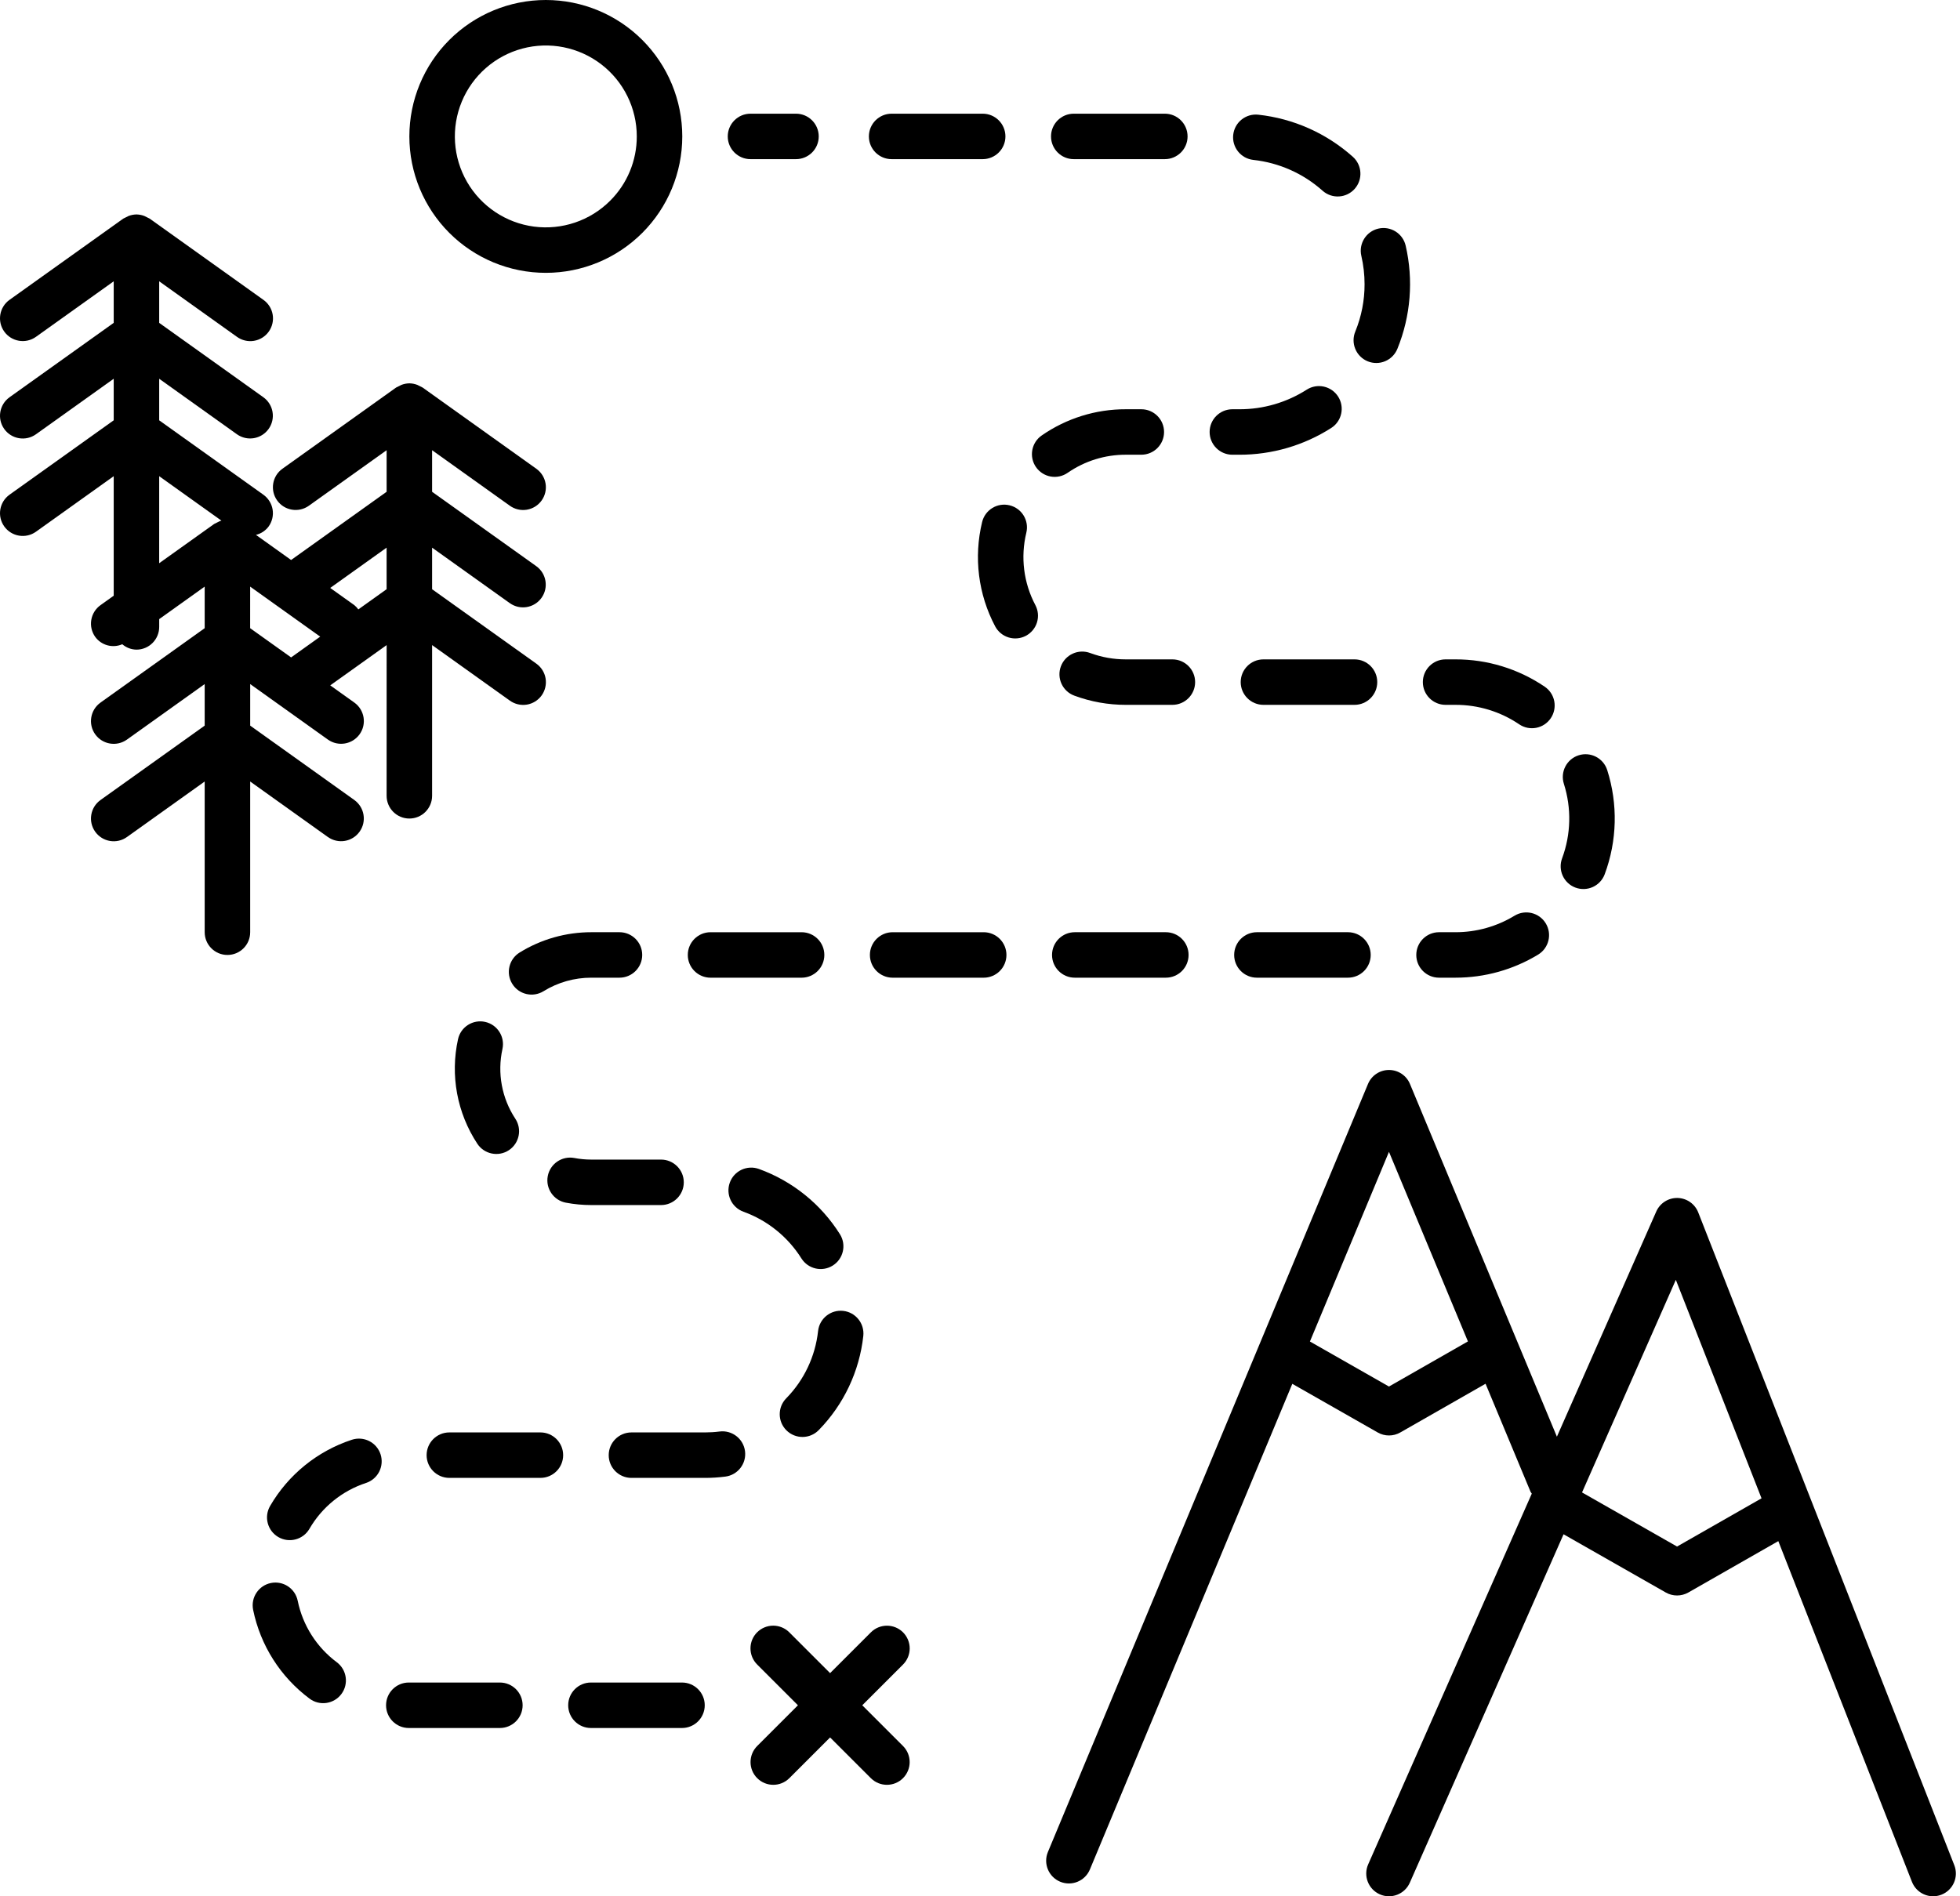
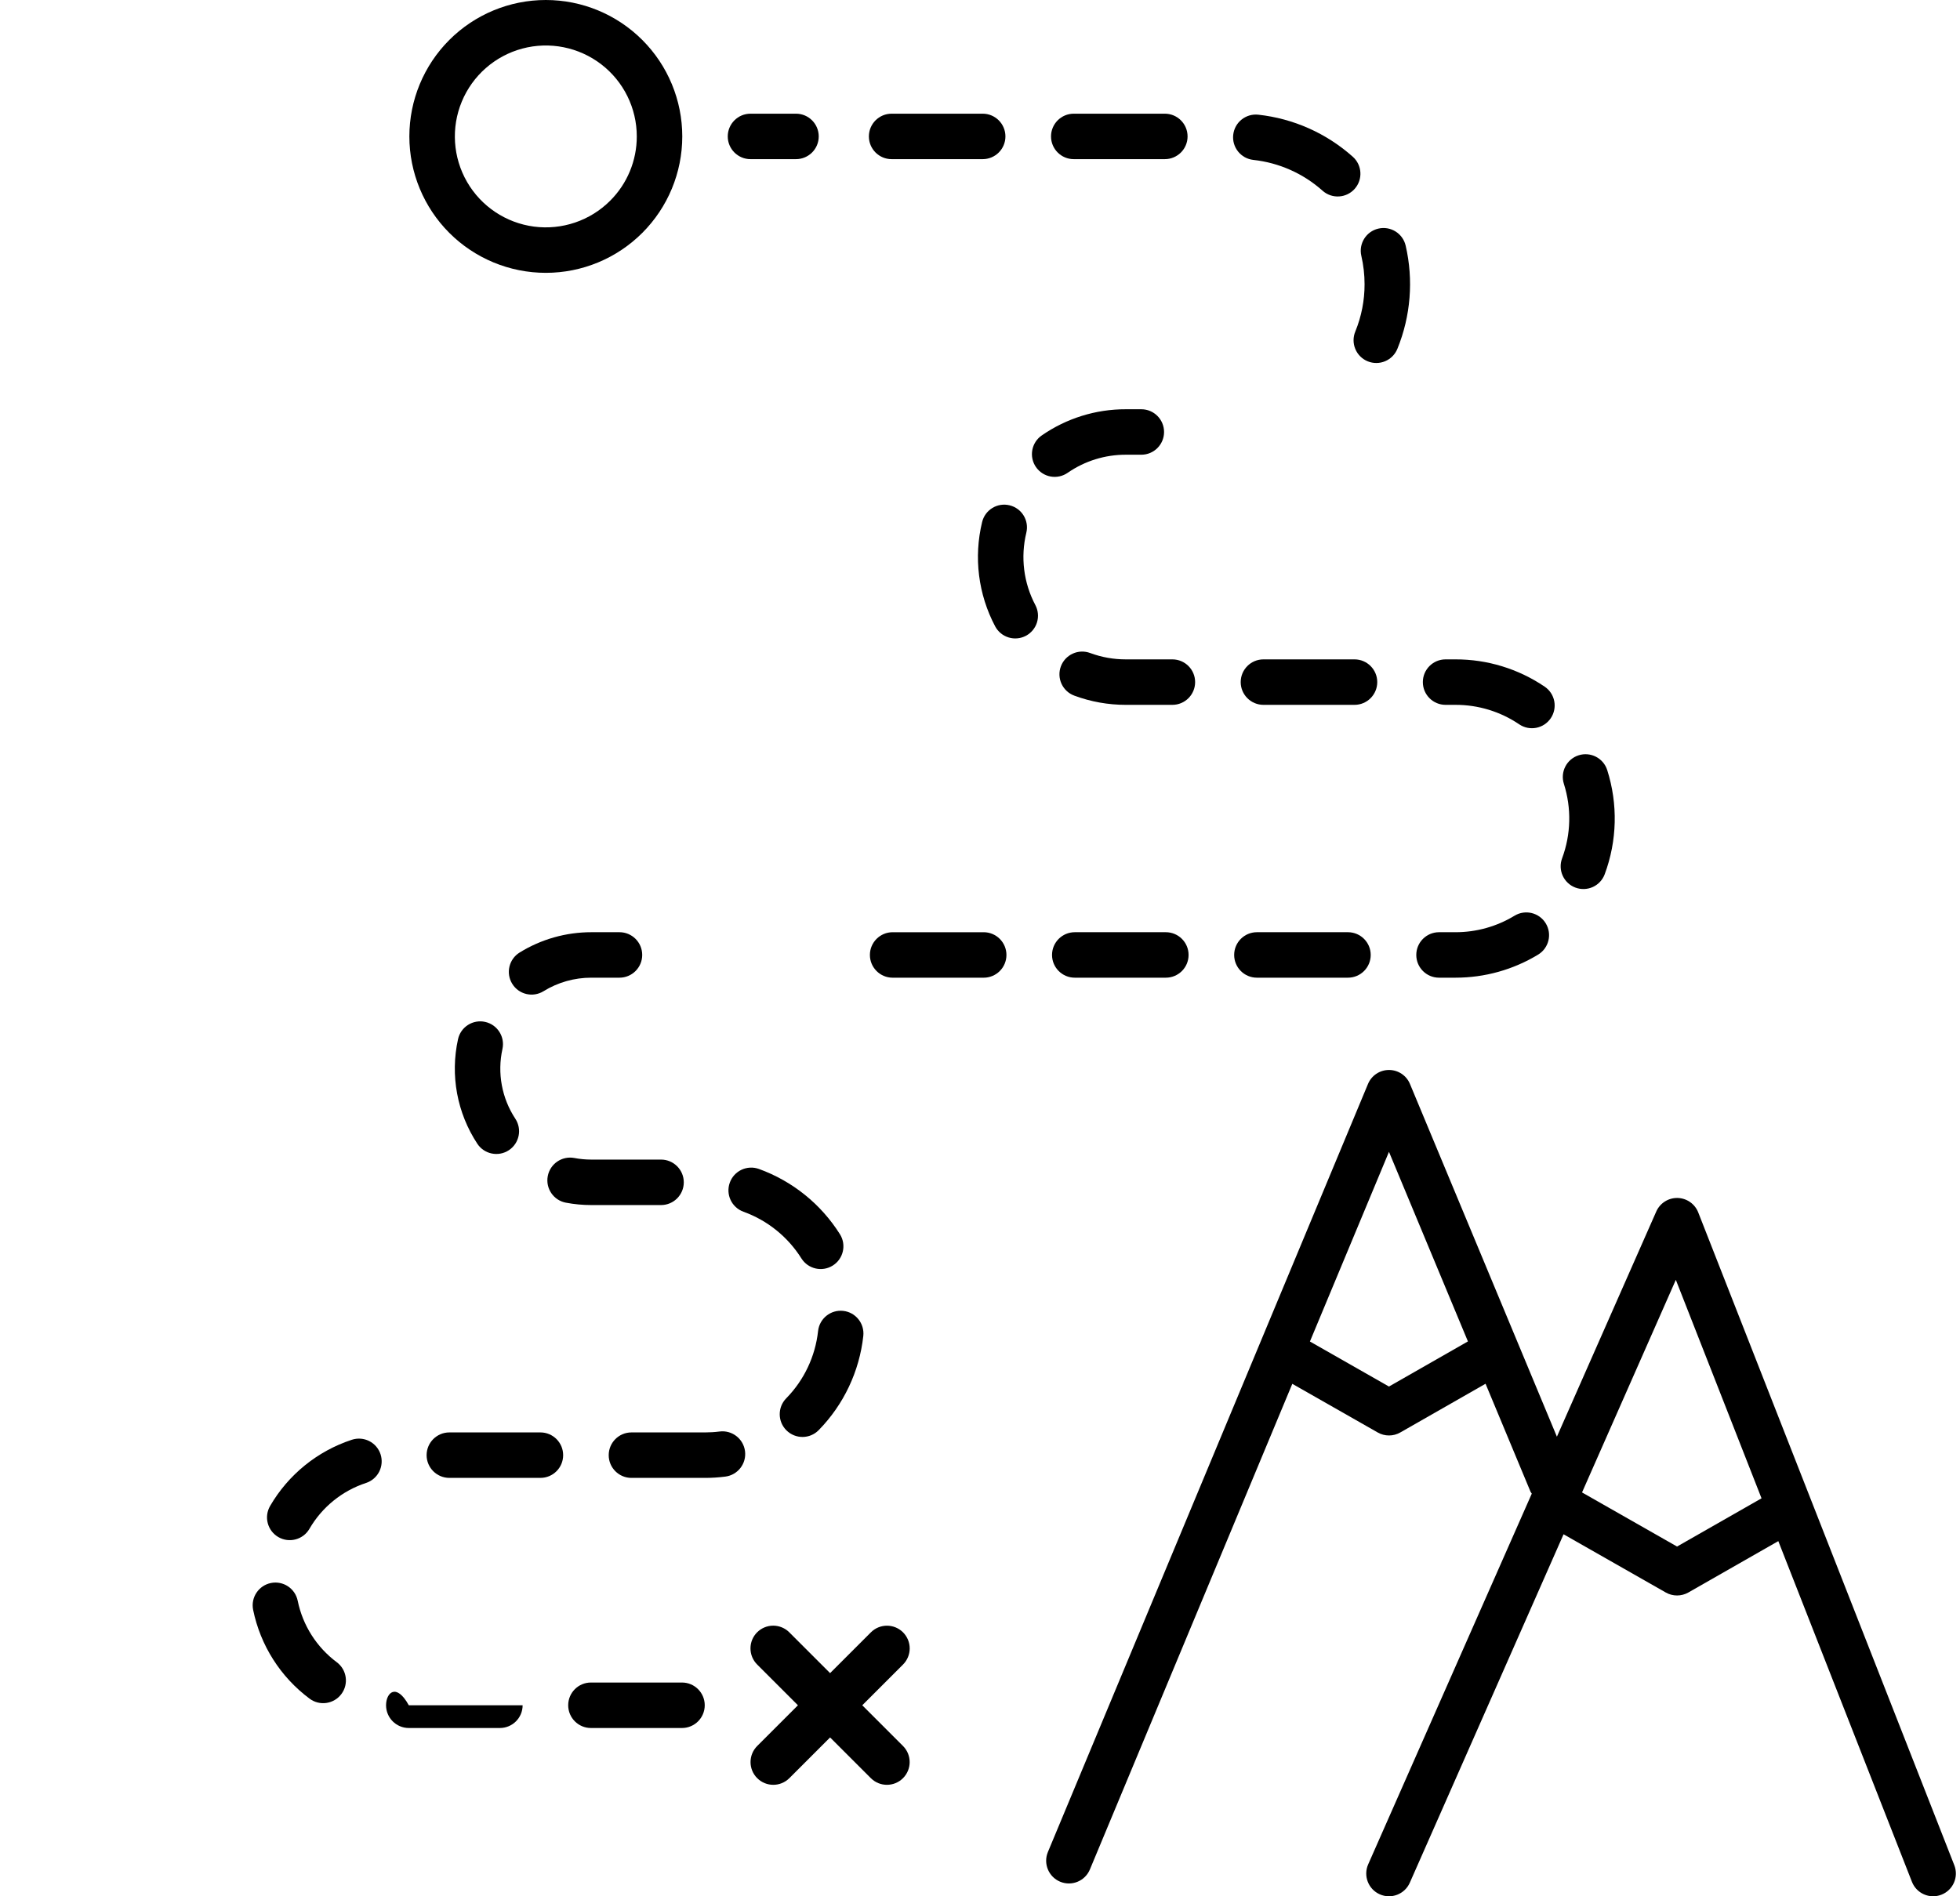
<svg xmlns="http://www.w3.org/2000/svg" width="155" height="150" viewBox="0 0 155 150" fill="none">
  <path d="M134.299 95.904C134.034 95.228 133.388 94.778 132.663 94.762C131.936 94.747 131.273 95.17 130.979 95.835L123.122 113.646L111.503 85.745C111.225 85.073 110.57 84.637 109.843 84.637C109.117 84.637 108.462 85.073 108.184 85.743L82.871 146.495C82.488 147.412 82.922 148.465 83.839 148.848C84.756 149.23 85.809 148.796 86.191 147.879L102.198 109.464L108.954 113.313H108.953C109.506 113.628 110.184 113.628 110.736 113.312L117.48 109.458L121.042 118.01C121.071 118.058 121.102 118.104 121.136 118.15L108.198 147.475C107.797 148.383 108.209 149.446 109.117 149.846C110.027 150.248 111.088 149.836 111.49 148.927L123.649 121.365L131.734 125.971C132.286 126.286 132.965 126.284 133.517 125.97L140.632 121.906L151.2 148.858C151.563 149.782 152.606 150.238 153.531 149.875C154.457 149.513 154.912 148.469 154.55 147.544L134.299 95.904ZM109.842 109.678L103.591 106.116L109.842 91.113L116.086 106.109L109.842 109.678ZM132.624 122.335L125.11 118.055L132.528 101.239L139.305 118.52L132.624 122.335Z" fill="black" />
-   <path d="M30.574 62.949C30.574 63.943 31.379 64.748 32.373 64.748C33.367 64.748 34.171 63.943 34.171 62.949V51.028L40.319 55.421H40.321C40.708 55.7 41.191 55.813 41.664 55.737C42.136 55.659 42.558 55.396 42.836 55.007C43.113 54.618 43.225 54.133 43.146 53.662C43.066 53.19 42.801 52.77 42.411 52.494L34.171 46.609V43.321L40.32 47.713H40.321C41.129 48.286 42.248 48.097 42.824 47.291C43.4 46.485 43.215 45.364 42.411 44.786L34.171 38.901V35.613L40.32 40.005C40.709 40.284 41.192 40.397 41.664 40.319C42.134 40.241 42.556 39.979 42.833 39.59C43.111 39.201 43.223 38.718 43.144 38.246C43.065 37.776 42.801 37.354 42.411 37.078L33.419 30.654C33.279 30.585 33.14 30.516 33.001 30.445C32.808 30.37 32.603 30.329 32.396 30.324L32.374 30.319L32.351 30.324C32.143 30.329 31.938 30.37 31.745 30.445C31.606 30.516 31.466 30.585 31.327 30.654L22.335 37.078C21.527 37.655 21.34 38.778 21.917 39.587C22.494 40.395 23.618 40.582 24.426 40.005L30.575 35.613V38.901L23.021 44.297L20.241 42.311V42.31C20.645 42.212 21.001 41.976 21.247 41.642C21.524 41.253 21.636 40.772 21.558 40.301C21.479 39.831 21.217 39.41 20.829 39.133L12.589 33.248V29.96L18.738 34.352C19.547 34.926 20.666 34.737 21.242 33.931C21.818 33.124 21.634 32.004 20.829 31.425L12.589 25.54V22.252L18.738 26.644C19.127 26.924 19.61 27.038 20.082 26.961C20.555 26.883 20.976 26.621 21.254 26.232C21.532 25.841 21.644 25.357 21.564 24.886C21.485 24.415 21.22 23.994 20.83 23.718L11.837 17.294C11.698 17.225 11.558 17.156 11.419 17.086C11.226 17.011 11.021 16.969 10.814 16.964L10.792 16.959L10.769 16.964H10.768C10.561 16.969 10.357 17.011 10.163 17.086C10.097 17.115 10.032 17.146 9.969 17.183C9.892 17.215 9.817 17.252 9.746 17.294L0.753 23.718C-0.055 24.295 -0.242 25.419 0.335 26.227C0.912 27.035 2.036 27.222 2.844 26.644L8.993 22.252V25.539L0.753 31.424V31.425C-0.055 32.002 -0.242 33.125 0.335 33.934C0.912 34.742 2.036 34.929 2.844 34.352L8.993 29.96V33.247L0.753 39.132V39.133C-0.055 39.71 -0.242 40.833 0.336 41.642C0.913 42.45 2.037 42.637 2.845 42.06L8.993 37.668V47.122L7.948 47.869C7.559 48.146 7.297 48.566 7.219 49.037C7.14 49.507 7.252 49.99 7.529 50.378C8.019 51.05 8.908 51.292 9.67 50.961C9.982 51.231 10.38 51.381 10.793 51.388C11.269 51.388 11.726 51.198 12.063 50.861C12.401 50.523 12.59 50.067 12.59 49.589V48.973L16.187 46.403V49.691L7.947 55.577H7.948C7.139 56.154 6.952 57.278 7.529 58.086C8.108 58.894 9.231 59.082 10.039 58.503L16.187 54.112V57.399L7.947 63.284H7.949C7.139 63.861 6.952 64.986 7.53 65.793C8.108 66.601 9.231 66.79 10.039 66.211L16.187 61.82V73.741C16.187 74.735 16.993 75.539 17.986 75.539C18.98 75.539 19.785 74.735 19.785 73.741V61.82L25.934 66.213V66.211C26.742 66.783 27.861 66.595 28.436 65.788C29.012 64.983 28.827 63.864 28.024 63.284L19.786 57.399V54.112L25.935 58.505V58.504C26.742 59.077 27.862 58.889 28.439 58.082C29.015 57.276 28.829 56.156 28.025 55.577L26.116 54.214L30.576 51.029L30.574 62.949ZM12.589 37.667L17.511 41.184C17.459 41.199 17.409 41.218 17.357 41.236H17.356C17.217 41.305 17.079 41.376 16.939 41.445L12.588 44.552L12.589 37.667ZM19.782 49.691L19.783 46.403L25.322 50.36L23.021 52.003L19.782 49.691ZM28.337 48.206C28.248 48.08 28.142 47.967 28.022 47.869L26.114 46.507L30.574 43.32V46.607L28.337 48.206Z" fill="black" />
  <path d="M84.437 37.397C85.786 36.464 87.388 35.966 89.028 35.969H90.258C91.252 35.969 92.056 35.164 92.056 34.172C92.056 33.178 91.252 32.373 90.258 32.373H89.028C86.658 32.367 84.342 33.089 82.392 34.438C81.996 34.707 81.725 35.124 81.637 35.594C81.549 36.065 81.653 36.551 81.925 36.945C82.198 37.339 82.615 37.609 83.087 37.694C83.559 37.778 84.044 37.672 84.437 37.397Z" fill="black" />
  <path d="M84.995 77.337H92.196C93.19 77.337 93.995 76.532 93.995 75.538C93.995 74.546 93.19 73.74 92.196 73.74H84.995C84.001 73.74 83.197 74.546 83.197 75.538C83.197 76.532 84.001 77.337 84.995 77.337Z" fill="black" />
  <path d="M92.116 12.589C93.11 12.589 93.915 11.785 93.915 10.792C93.915 9.798 93.11 8.993 92.116 8.993H84.915C83.921 8.993 83.117 9.798 83.117 10.792C83.117 11.785 83.921 12.589 84.915 12.589H92.116Z" fill="black" />
  <path d="M104.591 15.087C105.333 15.747 106.47 15.681 107.13 14.939C107.79 14.197 107.723 13.06 106.982 12.4C104.899 10.54 102.287 9.377 99.511 9.073C98.523 8.964 97.634 9.675 97.525 10.664C97.416 11.651 98.128 12.54 99.115 12.649C101.15 12.871 103.065 13.724 104.591 15.087Z" fill="black" />
  <path d="M99.397 77.337H106.599C107.592 77.337 108.398 76.532 108.398 75.538C108.398 74.546 107.592 73.74 106.599 73.74H99.397C98.404 73.74 97.6 74.546 97.6 75.538C97.6 76.532 98.404 77.337 99.397 77.337Z" fill="black" />
  <path d="M124.589 70.211C125.036 70.378 125.532 70.36 125.966 70.162C126.4 69.964 126.737 69.601 126.903 69.154C127.888 66.506 127.958 63.606 127.101 60.913C126.799 59.967 125.786 59.444 124.84 59.746C123.894 60.049 123.372 61.061 123.675 62.007C124.286 63.932 124.237 66.004 123.533 67.896C123.186 68.827 123.658 69.863 124.589 70.211Z" fill="black" />
  <path d="M81.132 50.292C81.554 50.067 81.868 49.686 82.008 49.229C82.147 48.773 82.099 48.279 81.875 47.859C80.949 46.104 80.695 44.072 81.163 42.142C81.398 41.177 80.806 40.205 79.84 39.971C78.875 39.735 77.903 40.327 77.668 41.293C76.992 44.078 77.358 47.015 78.7 49.549C78.924 49.969 79.305 50.284 79.762 50.423C80.219 50.563 80.712 50.515 81.132 50.292Z" fill="black" />
  <path d="M122.155 54.316C120.075 52.906 117.619 52.153 115.106 52.158H114.319C113.326 52.158 112.521 52.962 112.521 53.956C112.521 54.95 113.326 55.755 114.319 55.755H115.106C116.9 55.751 118.654 56.288 120.139 57.294C120.962 57.852 122.08 57.636 122.637 56.813C122.904 56.417 123.003 55.933 122.913 55.465C122.823 54.996 122.55 54.583 122.155 54.316Z" fill="black" />
  <path d="M119.775 72.433C118.368 73.29 116.752 73.742 115.105 73.74H113.8C112.806 73.74 112.002 74.546 112.002 75.538C112.002 76.532 112.806 77.337 113.8 77.337H115.105C117.413 77.338 119.676 76.705 121.647 75.506C122.49 74.986 122.755 73.883 122.24 73.038C121.725 72.192 120.623 71.922 119.775 72.433Z" fill="black" />
  <path d="M92.713 52.158H89.026C88.065 52.159 87.113 51.99 86.212 51.655C85.764 51.488 85.269 51.504 84.834 51.704C84.4 51.902 84.061 52.264 83.895 52.714C83.728 53.161 83.747 53.657 83.947 54.091C84.146 54.525 84.511 54.863 84.96 55.027C86.261 55.51 87.639 55.756 89.026 55.755H92.713C93.707 55.755 94.512 54.949 94.512 53.956C94.512 52.962 93.707 52.158 92.713 52.158Z" fill="black" />
-   <path d="M95.659 34.172C95.659 34.649 95.849 35.106 96.186 35.443C96.524 35.781 96.981 35.97 97.458 35.97H98.019C100.59 35.973 103.108 35.239 105.274 33.855C106.111 33.321 106.357 32.209 105.822 31.371C105.288 30.534 104.175 30.288 103.338 30.823C101.75 31.838 99.905 32.376 98.019 32.373H97.458C96.465 32.373 95.659 33.179 95.659 34.172Z" fill="black" />
  <path d="M107.117 52.158H99.916C98.923 52.158 98.117 52.962 98.117 53.956C98.117 54.949 98.923 55.755 99.916 55.755H107.117C108.11 55.755 108.915 54.949 108.915 53.956C108.915 52.962 108.11 52.158 107.117 52.158Z" fill="black" />
  <path d="M57.362 116.802C58.347 116.676 59.044 115.775 58.917 114.79C58.79 113.805 57.888 113.109 56.903 113.236C56.522 113.285 56.137 113.308 55.753 113.308H49.935C48.943 113.308 48.138 114.114 48.138 115.108C48.138 116.1 48.943 116.905 49.935 116.905H55.753C56.291 116.905 56.828 116.871 57.362 116.802Z" fill="black" />
  <path d="M23.543 126.624C23.345 125.65 22.395 125.022 21.422 125.22C20.448 125.419 19.82 126.369 20.018 127.343C20.593 130.153 22.181 132.653 24.481 134.367C25.276 134.962 26.403 134.798 26.997 134.003C27.592 133.208 27.429 132.081 26.633 131.486C25.041 130.3 23.941 128.57 23.543 126.624Z" fill="black" />
-   <path d="M54.392 75.539C54.392 76.017 54.581 76.474 54.919 76.811C55.256 77.148 55.713 77.338 56.191 77.338H63.392H63.391C64.384 77.338 65.19 76.532 65.19 75.539C65.19 74.547 64.384 73.741 63.391 73.741H56.189H56.191C55.197 73.741 54.392 74.546 54.392 75.539Z" fill="black" />
  <path d="M30.095 115.036C29.947 114.583 29.624 114.207 29.198 113.991C28.772 113.776 28.278 113.739 27.825 113.888C25.1 114.783 22.798 116.648 21.359 119.128C20.861 119.988 21.153 121.087 22.012 121.586C22.87 122.084 23.97 121.793 24.469 120.936C25.465 119.217 27.059 117.925 28.946 117.305C29.398 117.157 29.775 116.835 29.991 116.408C30.205 115.983 30.243 115.49 30.095 115.036Z" fill="black" />
  <path d="M46.731 136.689H53.933C54.926 136.689 55.732 135.884 55.732 134.89C55.732 133.896 54.926 133.092 53.933 133.092H46.731C45.738 133.092 44.934 133.896 44.934 134.89C44.934 135.884 45.738 136.689 46.731 136.689Z" fill="black" />
  <path d="M46.761 95.323H52.277H52.276C53.269 95.323 54.075 94.517 54.075 93.524C54.075 92.531 53.269 91.726 52.276 91.726H46.761C46.31 91.726 45.861 91.684 45.419 91.6C44.444 91.416 43.503 92.057 43.318 93.033C43.133 94.009 43.774 94.95 44.75 95.135C45.413 95.26 46.086 95.323 46.761 95.323Z" fill="black" />
  <path d="M38.365 80.835C37.9 80.731 37.412 80.817 37.009 81.075C36.606 81.331 36.323 81.737 36.221 82.204C35.593 85.054 36.145 88.037 37.749 90.475C38.297 91.303 39.413 91.531 40.242 90.984C41.071 90.436 41.298 89.321 40.751 88.492C39.682 86.867 39.315 84.88 39.734 82.98C39.947 82.01 39.335 81.049 38.365 80.835Z" fill="black" />
  <path d="M42.984 78.407C44.119 77.706 45.426 77.335 46.761 77.337H48.989C49.982 77.337 50.787 76.531 50.787 75.538C50.787 74.545 49.982 73.74 48.989 73.74H46.761C44.759 73.739 42.795 74.294 41.092 75.347C40.248 75.869 39.986 76.978 40.509 77.822C41.031 78.668 42.138 78.929 42.984 78.407Z" fill="black" />
  <path d="M44.535 115.107C44.535 114.113 43.73 113.308 42.738 113.308H35.535C34.543 113.308 33.737 114.113 33.737 115.107C33.737 116.099 34.543 116.904 35.535 116.904H42.738C43.73 116.904 44.535 116.099 44.535 115.107Z" fill="black" />
-   <path d="M32.328 136.689H39.531C40.524 136.689 41.33 135.884 41.33 134.89C41.33 133.896 40.524 133.092 39.531 133.092H32.328C31.336 133.092 30.53 133.896 30.53 134.89C30.53 135.884 31.336 136.689 32.328 136.689Z" fill="black" />
+   <path d="M32.328 136.689H39.531C40.524 136.689 41.33 135.884 41.33 134.89H32.328C31.336 133.092 30.53 133.896 30.53 134.89C30.53 135.884 31.336 136.689 32.328 136.689Z" fill="black" />
  <path d="M64.695 105.289C64.475 107.295 63.589 109.168 62.177 110.609C61.481 111.318 61.492 112.457 62.201 113.152C62.911 113.847 64.049 113.837 64.745 113.127C66.721 111.108 67.963 108.483 68.272 105.674C68.377 104.686 67.663 103.799 66.676 103.693C65.689 103.587 64.802 104.301 64.695 105.289Z" fill="black" />
  <path d="M70.511 12.589H77.712C78.706 12.589 79.511 11.785 79.511 10.792C79.511 9.798 78.706 8.993 77.712 8.993H70.511C69.517 8.993 68.713 9.798 68.713 10.792C68.713 11.785 69.517 12.589 70.511 12.589Z" fill="black" />
  <path d="M110.513 27.579C111.563 24.994 111.79 22.148 111.162 19.429C110.937 18.462 109.971 17.859 109.004 18.083C108.036 18.308 107.433 19.274 107.657 20.241C107.827 20.976 107.912 21.728 107.912 22.482C107.915 23.764 107.666 25.033 107.182 26.219C106.996 26.662 106.995 27.161 107.18 27.604C107.363 28.048 107.716 28.399 108.161 28.581C108.606 28.762 109.104 28.758 109.546 28.57C109.987 28.382 110.336 28.026 110.513 27.579Z" fill="black" />
  <path d="M79.591 75.539C79.591 75.062 79.402 74.606 79.064 74.268C78.727 73.93 78.27 73.741 77.792 73.741H70.591H70.592C69.598 73.741 68.793 74.546 68.793 75.539C68.793 76.532 69.598 77.338 70.592 77.338H77.793H77.792C78.27 77.338 78.727 77.148 79.064 76.811C79.402 76.474 79.591 76.017 79.591 75.539Z" fill="black" />
  <path d="M63.381 99.549C63.912 100.385 65.016 100.634 65.854 100.11C66.692 99.586 66.95 98.482 66.43 97.641C64.928 95.247 62.67 93.427 60.013 92.466C59.078 92.131 58.048 92.617 57.713 93.551C57.377 94.486 57.862 95.515 58.797 95.851C60.695 96.538 62.309 97.84 63.381 99.549Z" fill="black" />
  <path d="M62.948 12.589C63.941 12.589 64.747 11.785 64.747 10.792C64.747 9.798 63.941 8.993 62.948 8.993H59.351C58.357 8.993 57.552 9.798 57.552 10.792C57.552 11.785 58.357 12.589 59.351 12.589H62.948Z" fill="black" />
  <path d="M53.955 10.792C53.955 7.93 52.819 5.185 50.795 3.162C48.772 1.137 46.026 0 43.164 0C40.302 0 37.557 1.137 35.533 3.16C33.51 5.185 32.373 7.929 32.373 10.792C32.373 13.653 33.51 16.398 35.533 18.422C37.557 20.446 40.302 21.582 43.164 21.582C46.026 21.582 48.77 20.446 50.794 18.422C52.818 16.398 53.955 13.653 53.955 10.792ZM48.251 15.879V15.878C46.67 17.46 44.443 18.215 42.225 17.924C40.008 17.632 38.052 16.325 36.934 14.389C35.817 12.452 35.662 10.104 36.519 8.038C37.375 5.972 39.142 4.422 41.303 3.843C43.463 3.265 45.769 3.724 47.545 5.085C49.319 6.446 50.358 8.555 50.358 10.792C50.361 12.7 49.603 14.532 48.251 15.878L48.251 15.879Z" fill="black" />
  <path d="M71.414 129.122C70.711 128.421 69.573 128.421 68.871 129.122L65.645 132.348L62.421 129.124V129.122C62.084 128.785 61.626 128.594 61.149 128.593C60.671 128.593 60.213 128.782 59.874 129.12C59.537 129.457 59.347 129.917 59.349 130.395C59.349 130.871 59.539 131.329 59.878 131.667L63.102 134.891L59.878 138.115C59.178 138.819 59.179 139.956 59.881 140.657C60.582 141.358 61.718 141.359 62.421 140.659L65.645 137.435L68.87 140.659H68.871C69.573 141.359 70.71 141.358 71.411 140.657C72.112 139.956 72.114 138.819 71.414 138.115L68.189 134.891L71.414 131.667C71.751 131.329 71.941 130.871 71.941 130.395C71.941 129.918 71.751 129.46 71.414 129.122Z" fill="black" />
</svg>